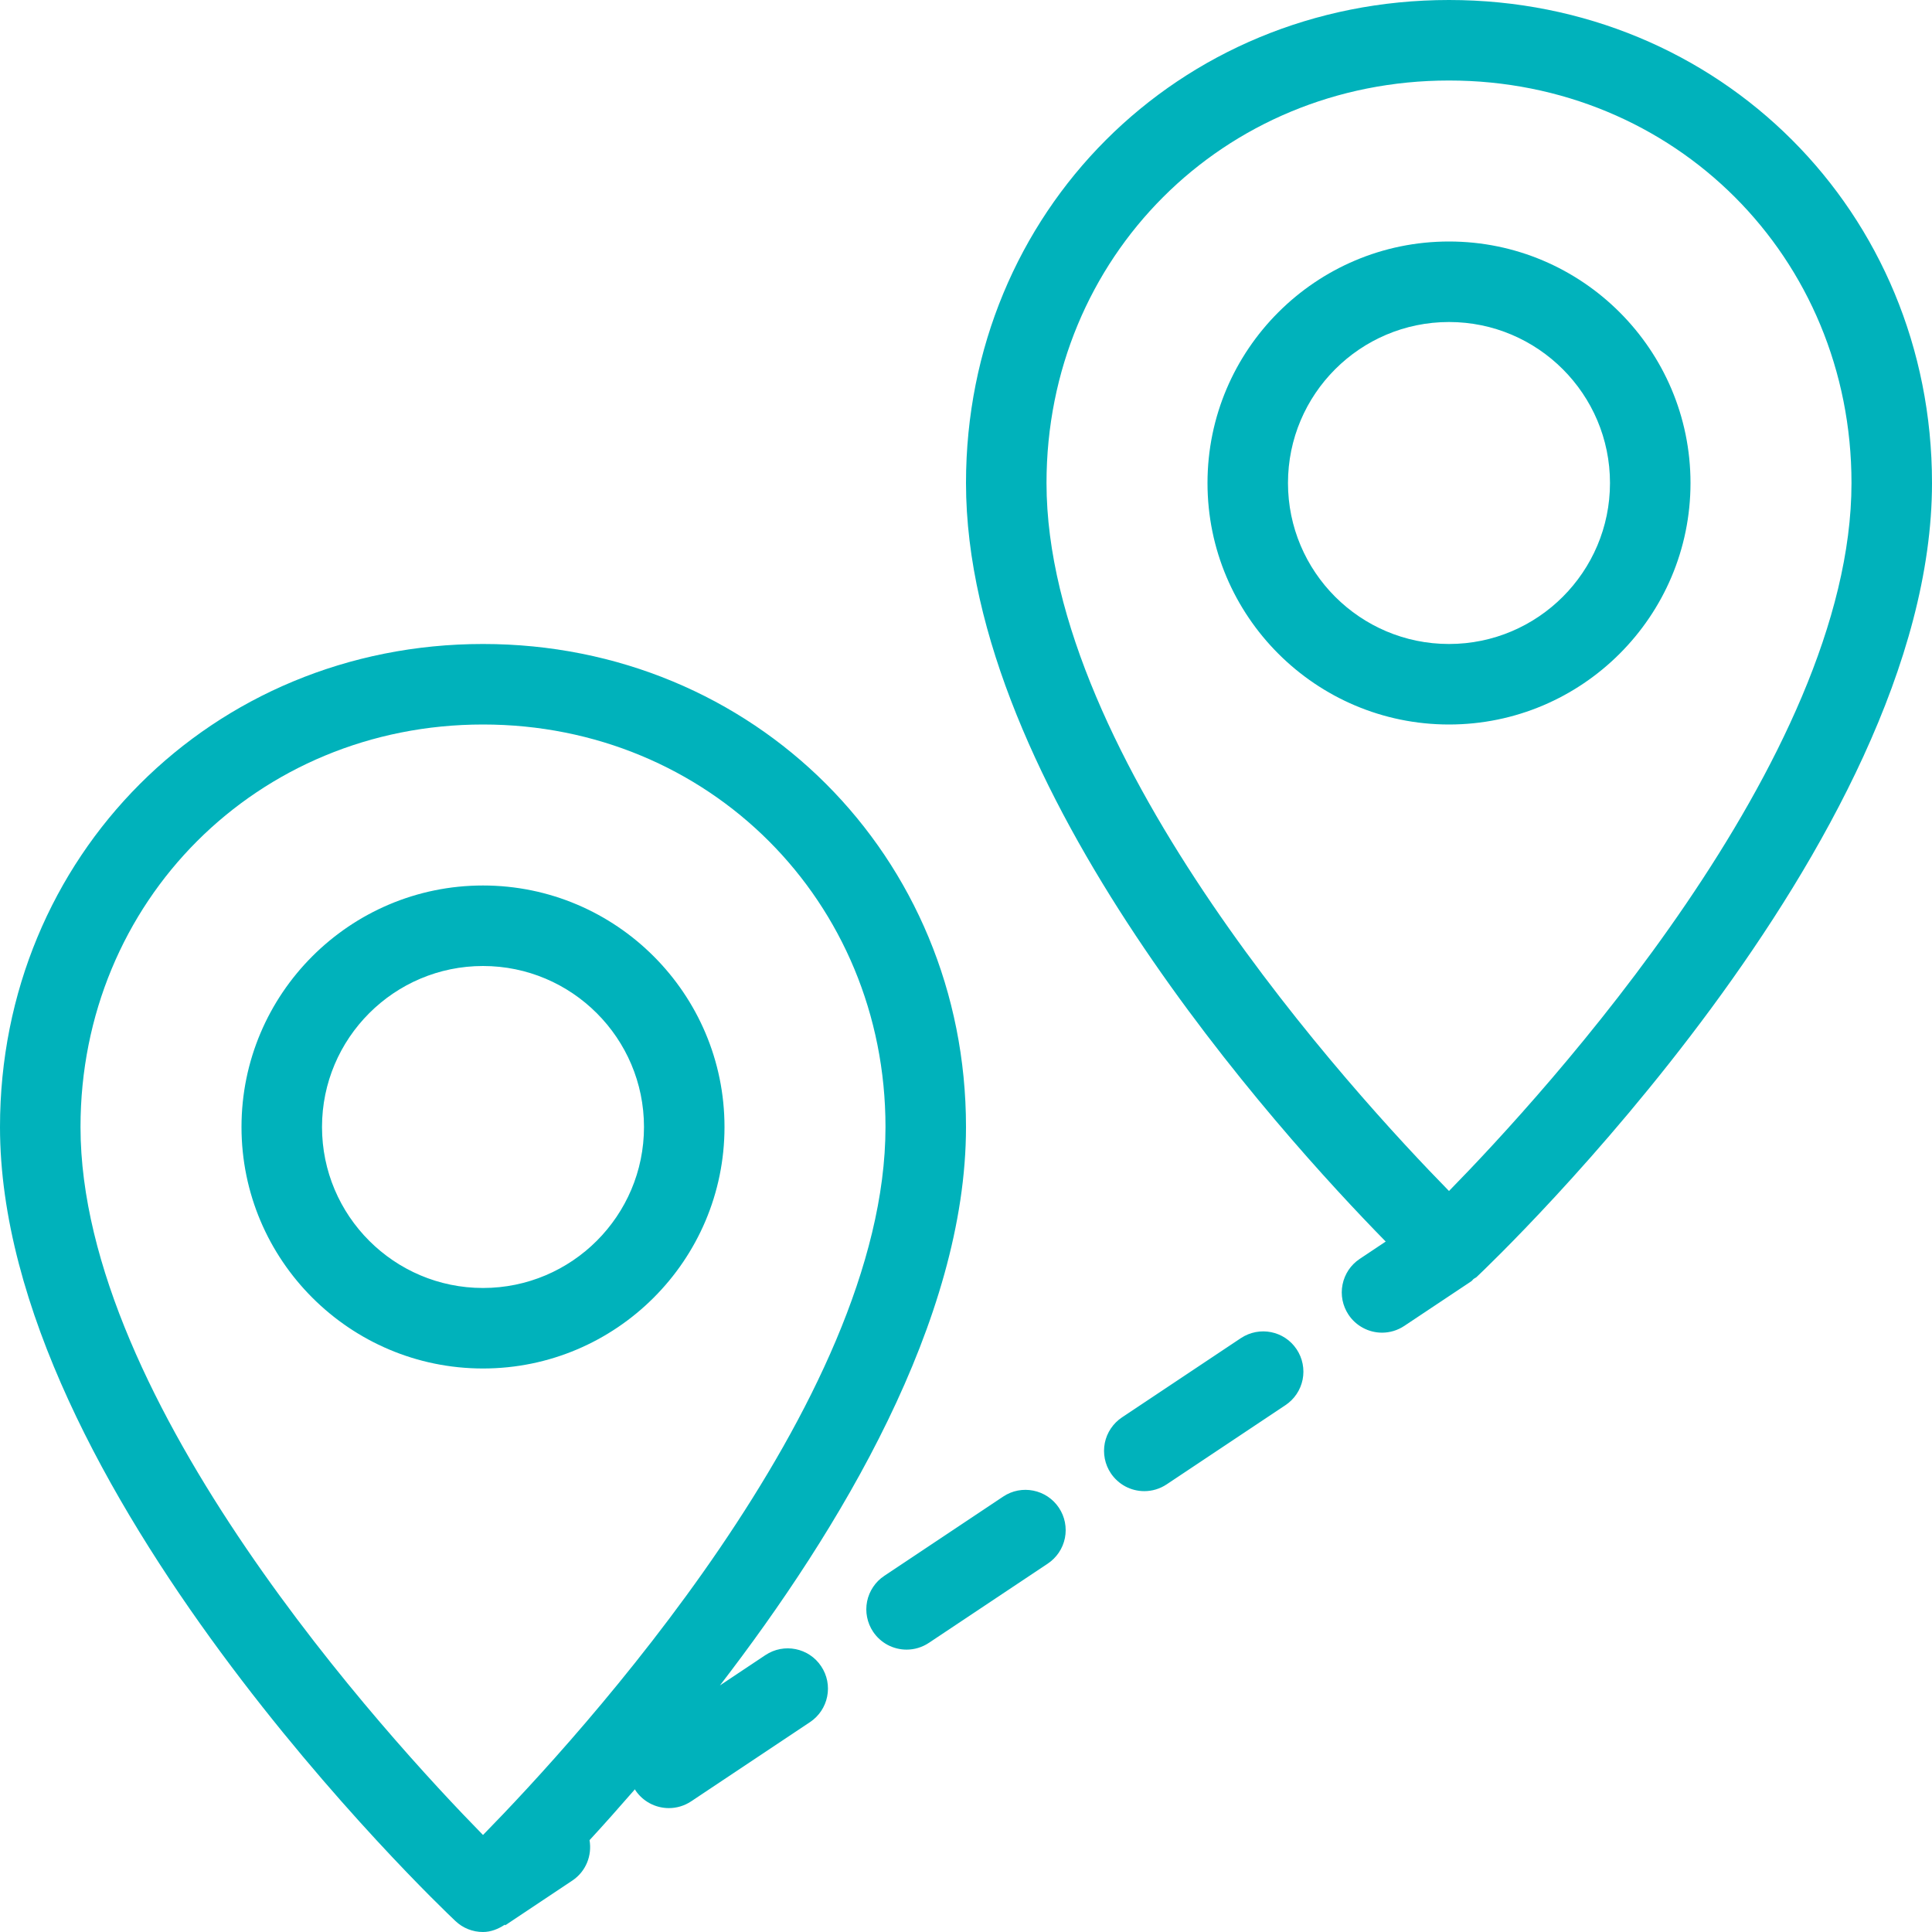
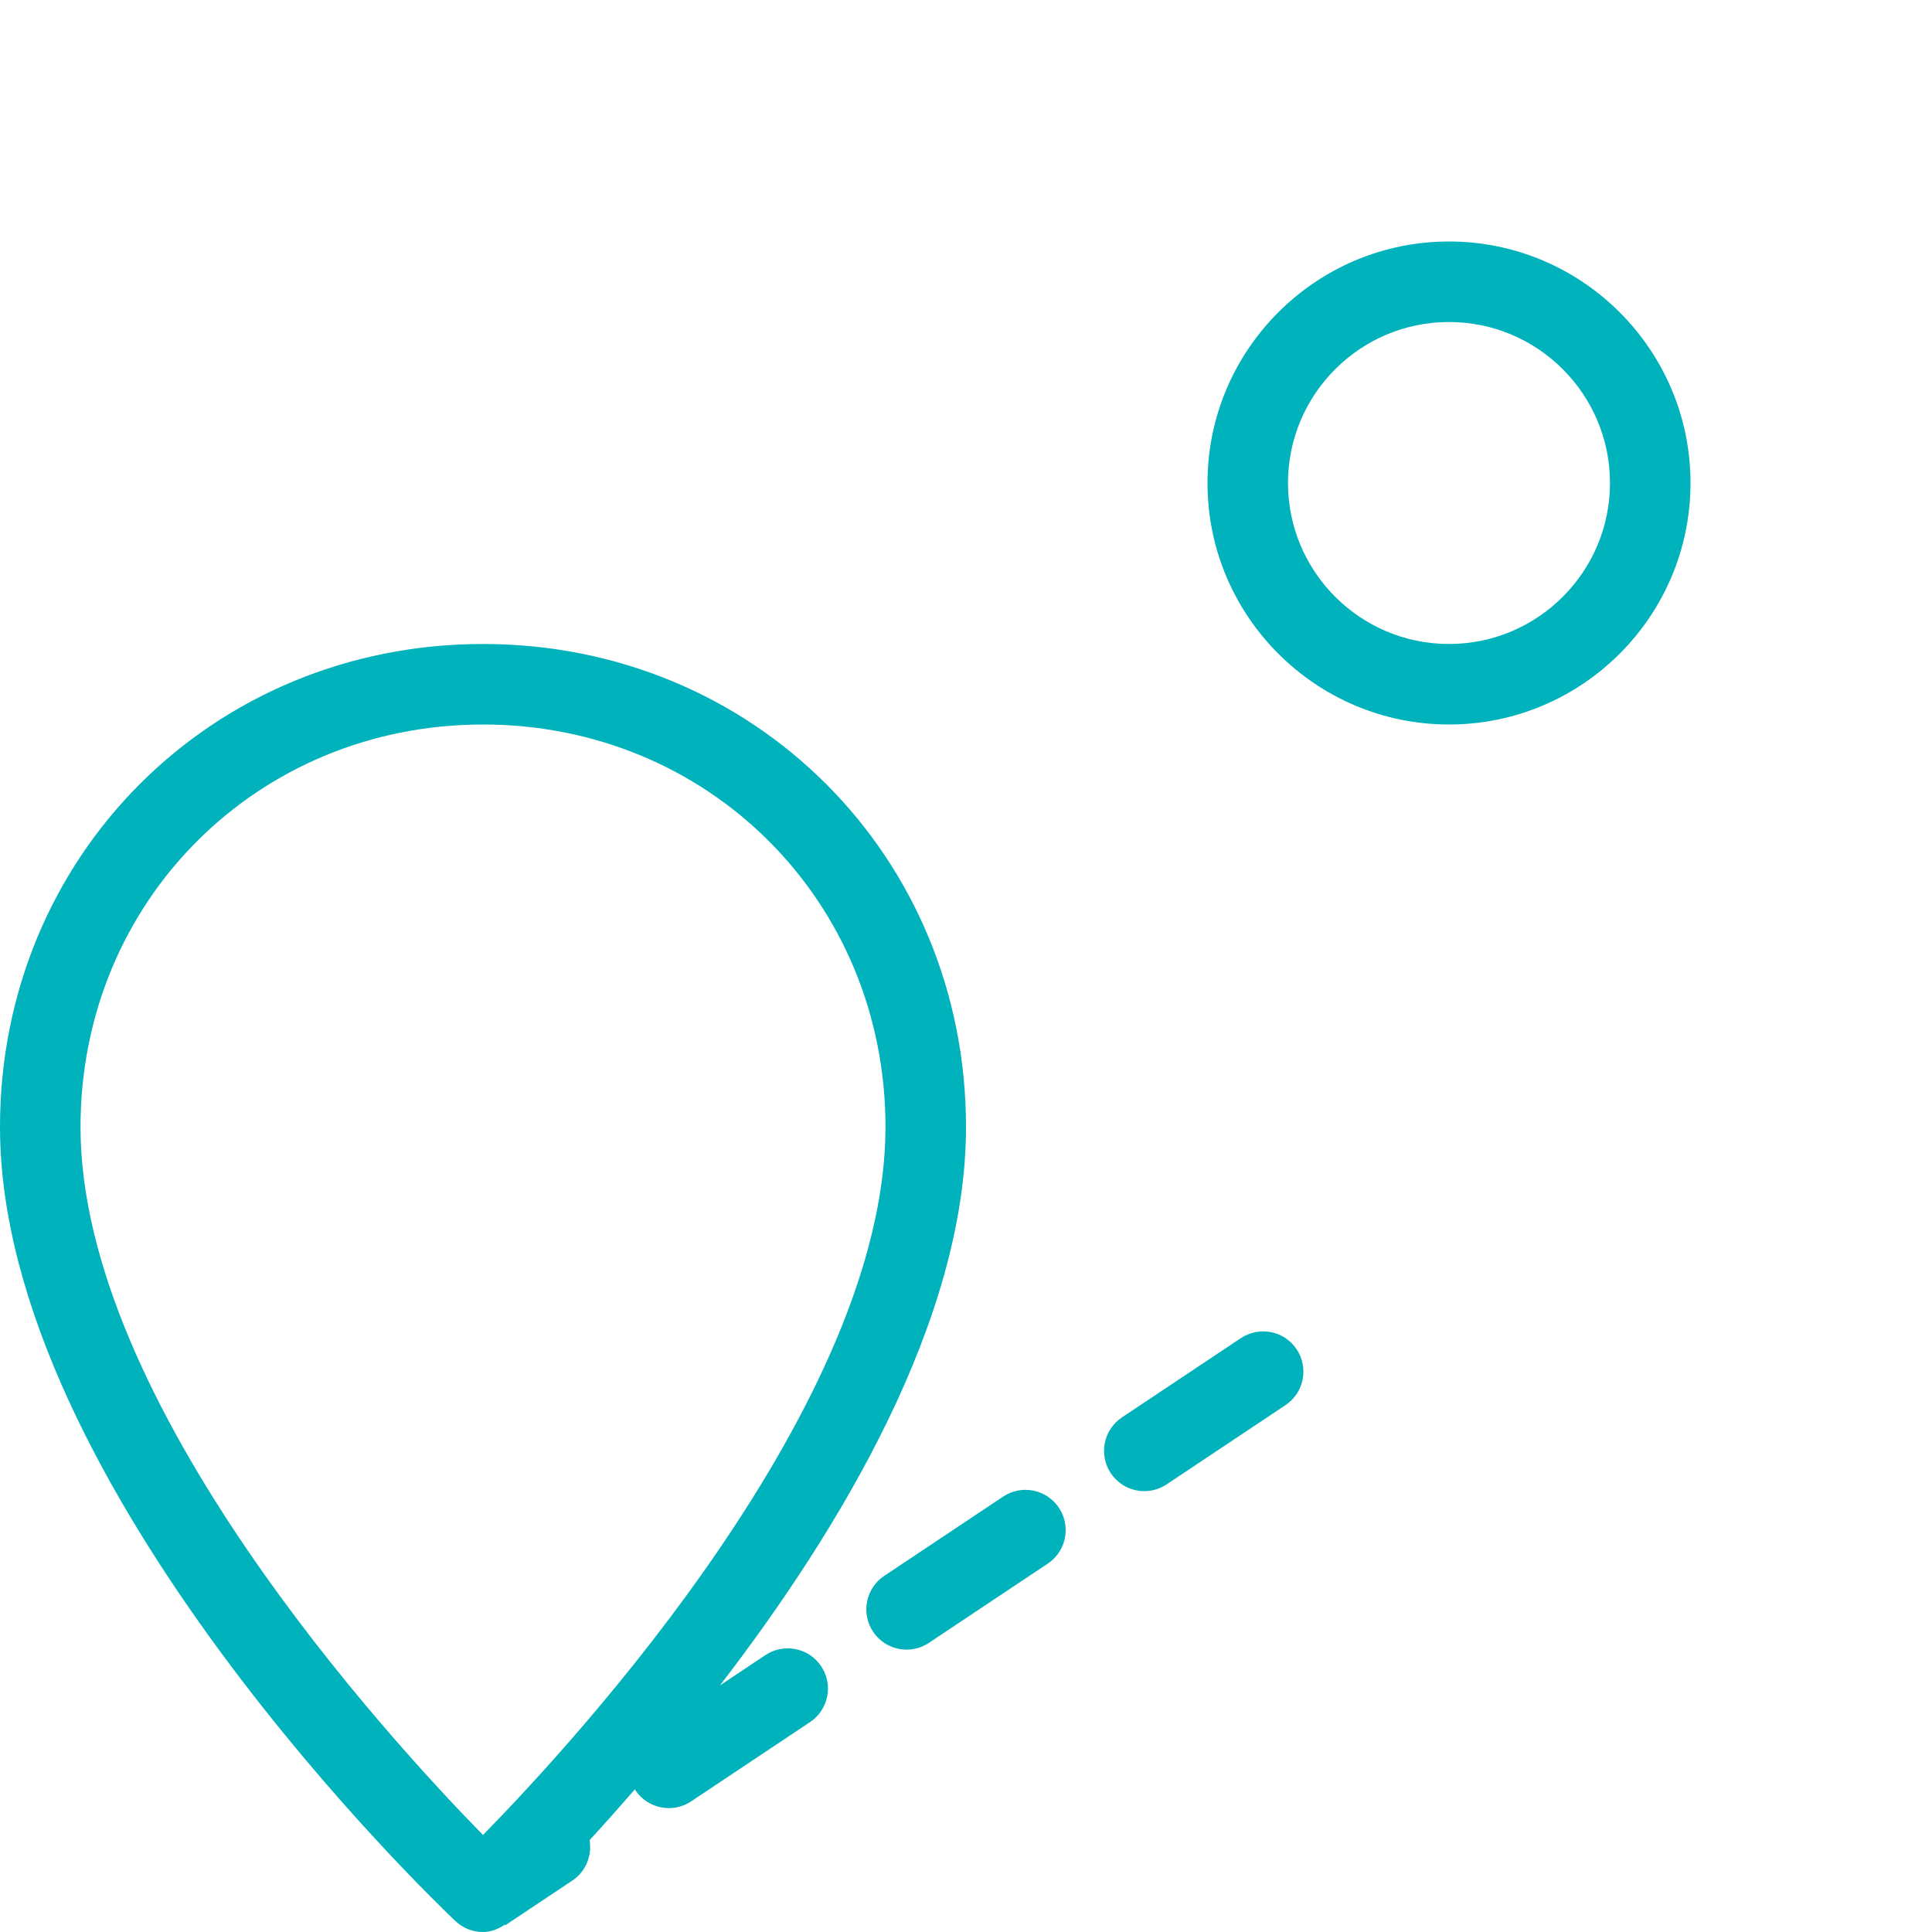
<svg xmlns="http://www.w3.org/2000/svg" width="70" height="70" viewBox="0 0 70 70" fill="none">
  <g clip-path="url(#clip0_26_21150)">
-     <path d="M17.5 32.083C12.675 32.083 8.75 36.008 8.75 40.833C8.75 45.658 12.675 49.583 17.5 49.583C22.325 49.583 26.25 45.658 26.25 40.833C26.25 36.008 22.325 32.083 17.5 32.083ZM17.5 46.666C14.283 46.666 11.667 44.05 11.667 40.833C11.667 37.616 14.283 35 17.5 35C20.717 35 23.333 37.616 23.333 40.833C23.333 44.051 20.717 46.666 17.5 46.666ZM52.5 0C42.688 0 35 7.688 35 17.5C35 28.532 46.324 41.023 50.207 44.984L49.264 45.613C49.105 45.719 48.968 45.855 48.861 46.014C48.755 46.174 48.681 46.352 48.643 46.54C48.605 46.728 48.605 46.921 48.642 47.109C48.68 47.297 48.754 47.476 48.86 47.635C48.993 47.835 49.174 47.999 49.386 48.112C49.598 48.226 49.834 48.285 50.075 48.285C50.352 48.285 50.633 48.205 50.882 48.039L53.309 46.422C53.344 46.398 53.362 46.361 53.395 46.336C53.428 46.309 53.469 46.298 53.501 46.268C54.175 45.631 70 30.524 70 17.5C70 7.688 62.312 0 52.5 0ZM52.5 43.152C49.055 39.637 37.917 27.497 37.917 17.5C37.917 9.322 44.322 2.917 52.5 2.917C60.678 2.917 67.083 9.323 67.083 17.5C67.083 27.497 55.945 39.637 52.5 43.152Z" fill="#00B2BB" />
    <path d="M52.5 8.75C47.675 8.75 43.75 12.675 43.75 17.5C43.75 22.325 47.675 26.25 52.5 26.25C57.325 26.25 61.25 22.325 61.25 17.5C61.25 12.675 57.325 8.75 52.5 8.75ZM52.5 23.333C49.283 23.333 46.666 20.717 46.666 17.5C46.666 14.283 49.283 11.667 52.5 11.667C55.717 11.667 58.333 14.283 58.333 17.5C58.333 20.717 55.717 23.333 52.5 23.333ZM27.731 59.968L26.084 61.066C30.422 55.431 35 47.84 35 40.833C35 31.021 27.312 23.333 17.5 23.333C7.688 23.333 0 31.021 0 40.833C0 53.857 15.825 68.965 16.499 69.601C16.769 69.858 17.127 70.001 17.5 70C17.779 70 18.047 69.896 18.289 69.736C18.297 69.734 18.301 69.76 18.309 69.755L20.736 68.137C21.232 67.806 21.456 67.225 21.36 66.673C21.863 66.128 22.424 65.497 23.006 64.828C23.013 64.839 23.013 64.851 23.02 64.862C23.153 65.062 23.334 65.226 23.546 65.339C23.758 65.452 23.994 65.511 24.235 65.511C24.512 65.511 24.793 65.431 25.042 65.266L29.349 62.395C29.508 62.289 29.645 62.152 29.752 61.993C29.858 61.834 29.933 61.655 29.97 61.468C30.008 61.28 30.008 61.086 29.971 60.898C29.933 60.711 29.86 60.532 29.753 60.373C29.308 59.702 28.4 59.521 27.731 59.968ZM17.5 66.485C14.055 62.97 2.917 50.831 2.917 40.833C2.917 32.656 9.323 26.25 17.5 26.25C25.677 26.25 32.083 32.656 32.083 40.833C32.083 50.831 20.945 62.97 17.5 66.485ZM36.344 54.226L32.038 57.097C31.878 57.203 31.741 57.34 31.635 57.499C31.528 57.658 31.454 57.837 31.416 58.024C31.379 58.212 31.378 58.406 31.416 58.593C31.453 58.781 31.527 58.96 31.633 59.119C31.766 59.319 31.947 59.483 32.159 59.597C32.371 59.71 32.608 59.769 32.848 59.769C33.126 59.769 33.406 59.689 33.655 59.524L37.962 56.653C38.121 56.547 38.258 56.41 38.365 56.251C38.472 56.092 38.546 55.913 38.584 55.725C38.621 55.538 38.621 55.344 38.584 55.156C38.547 54.968 38.473 54.79 38.367 54.63C37.921 53.96 37.012 53.777 36.344 54.226ZM44.958 48.484L40.651 51.355C40.492 51.461 40.355 51.598 40.248 51.757C40.141 51.916 40.067 52.094 40.029 52.282C39.992 52.47 39.992 52.663 40.029 52.851C40.066 53.039 40.14 53.218 40.246 53.377C40.38 53.577 40.56 53.741 40.772 53.855C40.984 53.968 41.221 54.027 41.461 54.027C41.739 54.027 42.02 53.947 42.269 53.782L46.575 50.911C46.735 50.804 46.872 50.668 46.978 50.509C47.085 50.35 47.159 50.171 47.197 49.983C47.234 49.795 47.234 49.602 47.197 49.414C47.16 49.226 47.086 49.047 46.98 48.888C46.534 48.216 45.63 48.038 44.958 48.484Z" fill="#00B2BB" />
  </g>
  <defs>
    <clipPath id="clip0_26_21150">
      <rect width="70" height="70" fill="white" />
    </clipPath>
  </defs>
</svg>